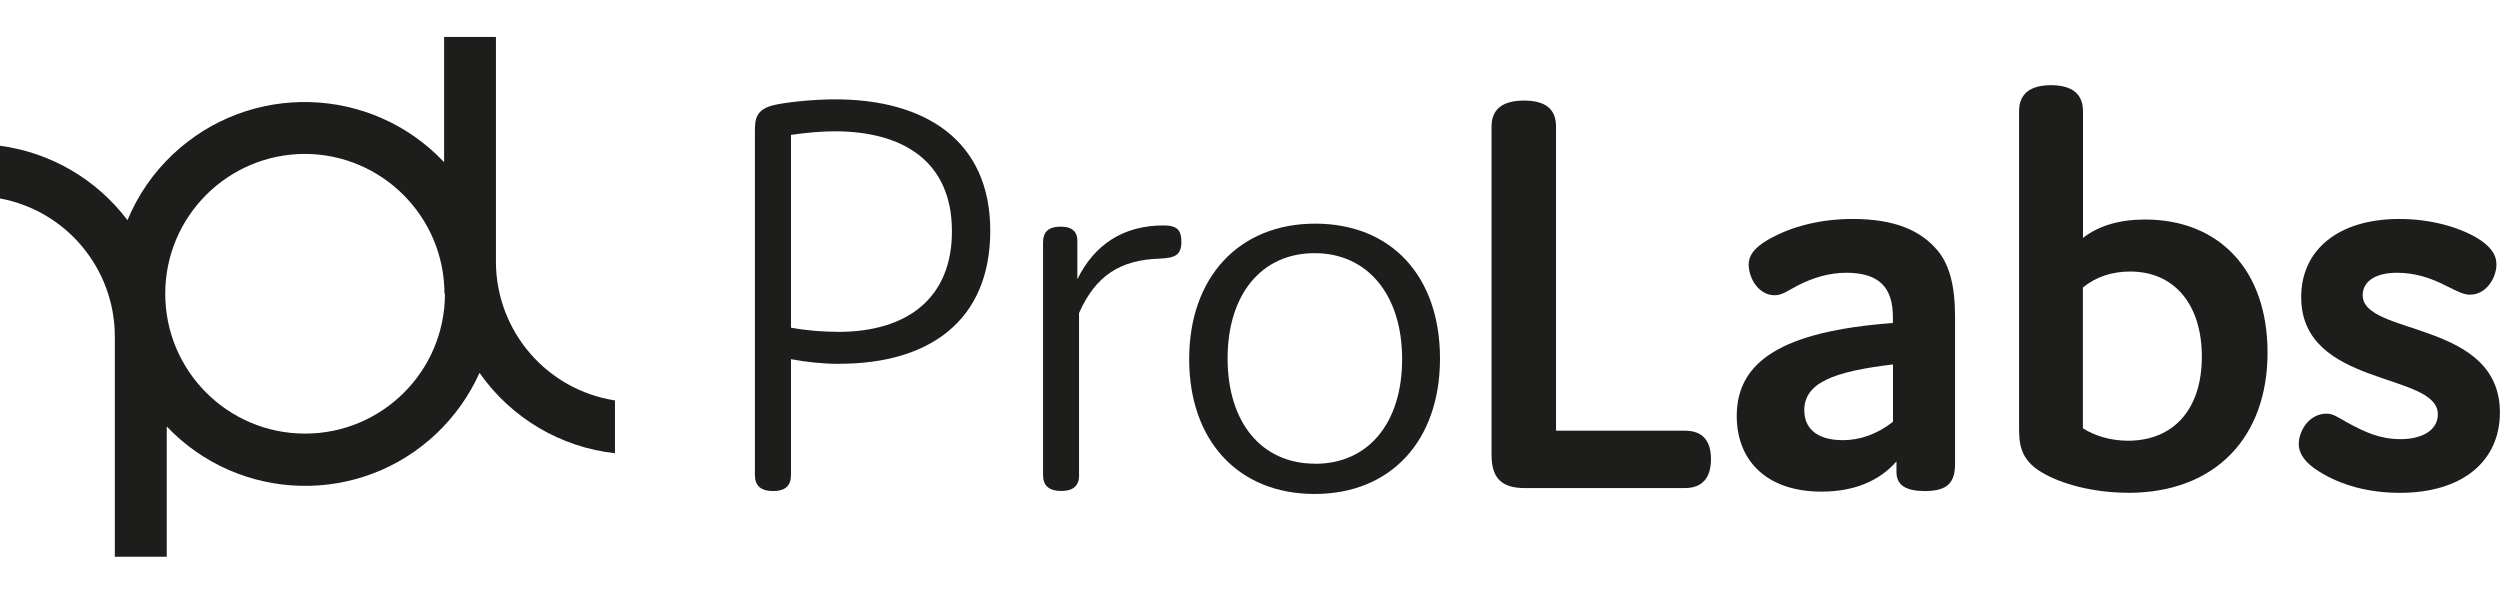
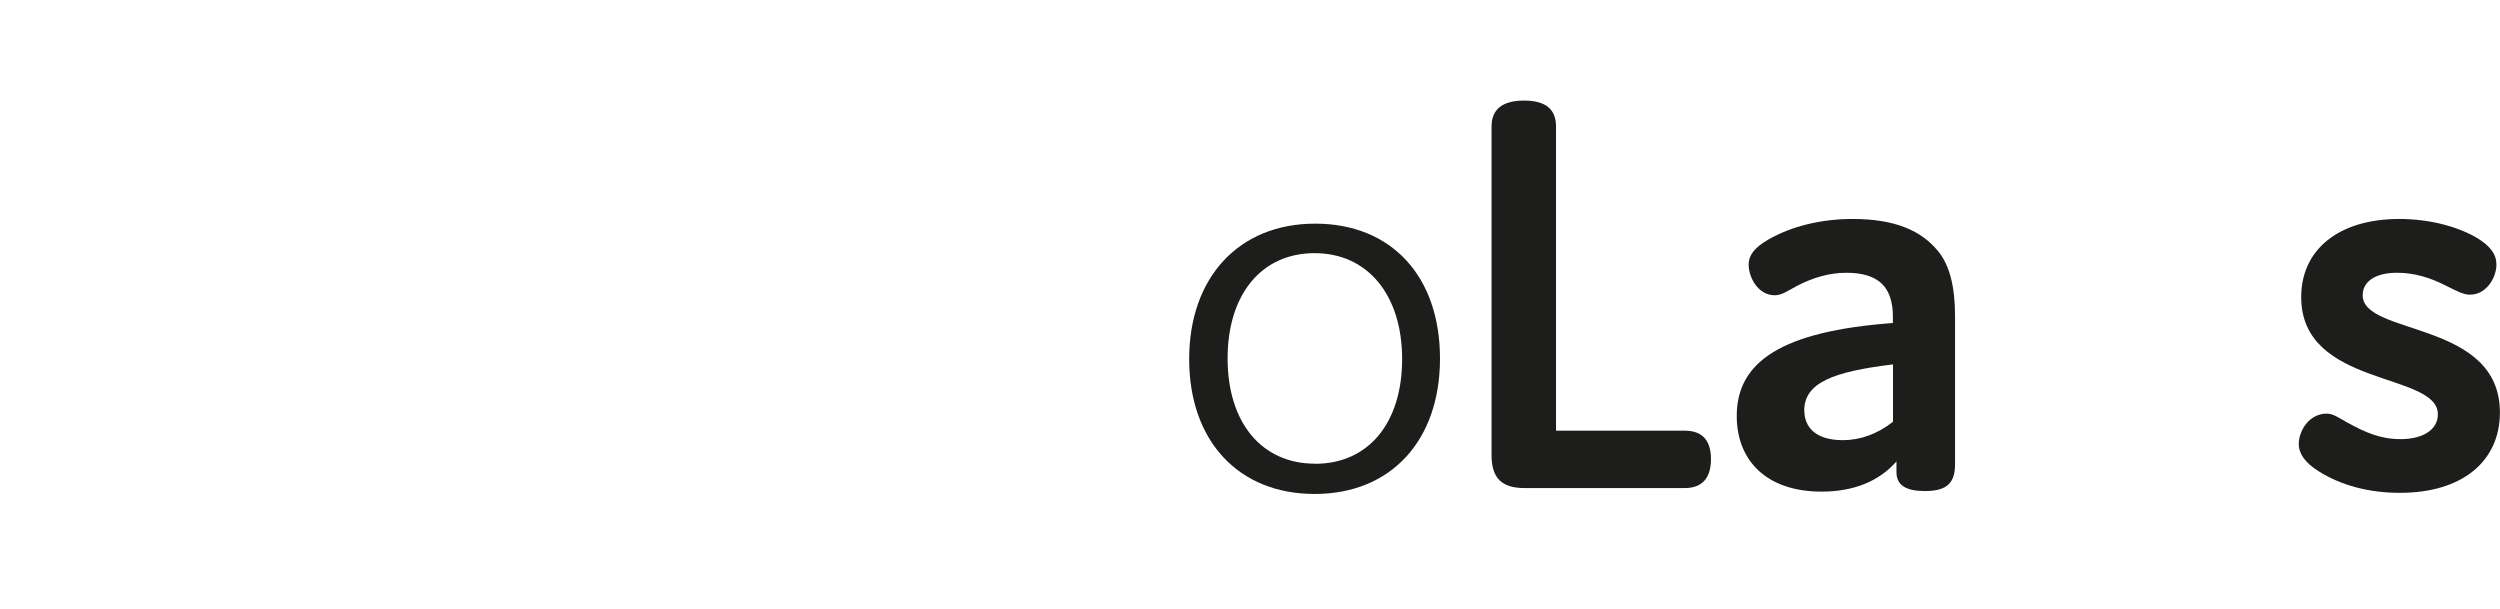
<svg xmlns="http://www.w3.org/2000/svg" id="Layer_1" data-name="Layer 1" viewBox="0 0 266.72 64.94">
  <defs>
    <style> .cls-1 { clip-path: url(#clippath); } .cls-2 { fill: none; } .cls-2, .cls-3 { stroke-width: 0px; } .cls-3 { fill: #1d1d1b; } .cls-4 { isolation: isolate; } </style>
    <clipPath id="clippath">
      <rect class="cls-2" width="266.27" height="64.94" />
    </clipPath>
  </defs>
  <g class="cls-4">
-     <path class="cls-3" d="M89.57,38.82c-1.77,0-3.53-.19-5.18-.5v12.37c0,1.14-.63,1.7-1.89,1.7-1.33,0-1.96-.57-1.96-1.7V14.14c0-1.33,0-2.52,2.21-2.97,1.51-.32,4.23-.57,6.37-.57,9.53,0,16.53,4.35,16.53,14.01s-6.56,14.2-16.09,14.2ZM89.38,35.41c7.57,0,12.18-3.72,12.18-10.73,0-7.64-5.43-10.67-12.5-10.67-1.33,0-2.97.13-4.67.38v20.57c1.77.32,3.47.44,4.99.44Z" />
-     <path class="cls-3" d="M115.13,50.68c0,1.14-.63,1.7-1.89,1.7-1.33,0-1.96-.57-1.96-1.7v-24.8c0-1.14.57-1.7,1.89-1.7s1.83.63,1.77,1.7v3.91c1.83-3.72,4.92-5.74,9.21-5.74,1.45,0,1.89.51,1.89,1.77,0,1.39-.69,1.7-2.27,1.77-4.29.13-6.88,1.83-8.65,5.81v17.29Z" />
-   </g>
+     </g>
  <g class="cls-4">
    <path class="cls-3" d="M140.31,23.86c8.14,0,13.32,5.62,13.32,14.39s-5.24,14.45-13.38,14.45-13.38-5.68-13.38-14.39,5.3-14.45,13.44-14.45ZM140.31,49.48c5.68,0,9.28-4.35,9.28-11.17s-3.66-11.3-9.34-11.3-9.28,4.42-9.28,11.23,3.6,11.23,9.34,11.23Z" />
  </g>
  <g class="cls-4">
    <path class="cls-3" d="M179.76,45.95c1.83,0,2.78,1.01,2.78,3.03s-.95,3.09-2.78,3.09h-17.1c-2.46,0-3.53-1.07-3.53-3.53V13.51c0-1.83,1.13-2.78,3.47-2.78s3.41.95,3.41,2.78v32.44h13.76Z" />
    <path class="cls-3" d="M196.98,29.1c-1.89,0-3.66.57-5.24,1.39-1.07.57-1.64,1.01-2.4,1.01-1.77,0-2.78-1.89-2.78-3.28,0-.95.57-1.77,2.08-2.65,2.52-1.45,5.68-2.21,9.02-2.21,4.54,0,7.32,1.26,9.09,3.41,1.26,1.51,1.83,3.85,1.83,6.94v15.78c0,1.96-.76,2.9-3.22,2.9-2.02,0-3.03-.63-3.03-2.02v-1.14c-1.89,2.15-4.61,3.22-8.01,3.22-5.68,0-9.03-3.16-9.03-8.08,0-5.74,4.73-9.03,16.66-9.91v-.63c0-3.15-1.45-4.73-4.99-4.73ZM192.5,43.8c0,1.77,1.2,3.16,4.1,3.16,1.83,0,3.66-.63,5.36-1.96v-6.12c-6.37.76-9.47,1.96-9.47,4.92Z" />
-     <path class="cls-3" d="M227.02,52.57c-3.72,0-7.13-.95-9.15-2.15-2.46-1.45-2.46-3.22-2.46-5.05V11.87c0-1.83,1.14-2.78,3.41-2.78s3.41.95,3.41,2.78v13.51c1.7-1.33,3.97-1.96,6.63-1.96,7.76,0,13.06,5.24,13.06,14.2s-5.49,14.96-14.89,14.96ZM227.02,47.02c4.86,0,7.89-3.34,7.89-8.96s-2.97-9.09-7.64-9.09c-1.96,0-3.66.57-5.05,1.7v15.02c1.26.82,3.03,1.33,4.79,1.33Z" />
    <path class="cls-3" d="M245.51,31.69c0-4.99,3.91-8.33,10.48-8.33,3.09,0,6.12.76,8.27,2.02,1.45.88,2.08,1.77,2.08,2.84,0,1.33-1.01,3.22-2.84,3.22-.63,0-1.26-.32-2.53-.95-1.7-.88-3.41-1.39-5.24-1.39-2.33,0-3.66.95-3.66,2.4,0,4.35,14.64,2.65,14.64,12.5,0,5.24-4.04,8.58-10.67,8.58-3.22,0-6.25-.76-8.71-2.33-1.39-.88-2.08-1.83-2.08-2.9,0-1.33,1.07-3.22,2.97-3.22.69,0,1.2.38,2.21.95,1.96,1.07,3.53,1.77,5.68,1.77,2.4,0,3.98-1.01,3.98-2.65,0-4.54-14.58-2.84-14.58-12.5Z" />
  </g>
  <g class="cls-1">
-     <path class="cls-3" d="M65.61,48.36v-5.64c-7.29-1.13-12.67-7.39-12.7-14.76V3.94h-5.53v13.36c-7.76-8.22-20.72-8.59-28.94-.83-2.09,1.97-3.74,4.36-4.84,7.02-3.29-4.36-8.19-7.22-13.6-7.94v5.62c7.08,1.32,12.23,7.49,12.25,14.7v23.53h5.54v-13.9c7.76,8.16,20.66,8.48,28.81.72,1.92-1.83,3.47-4.02,4.56-6.44,3.37,4.82,8.66,7.95,14.5,8.58M47.47,31.36c-.01,8.24-6.7,14.91-14.94,14.9-8.24-.01-14.91-6.7-14.9-14.94.01-8.23,6.68-14.89,14.91-14.9,8.21.03,14.85,6.68,14.88,14.89" />
-   </g>
+     </g>
</svg>